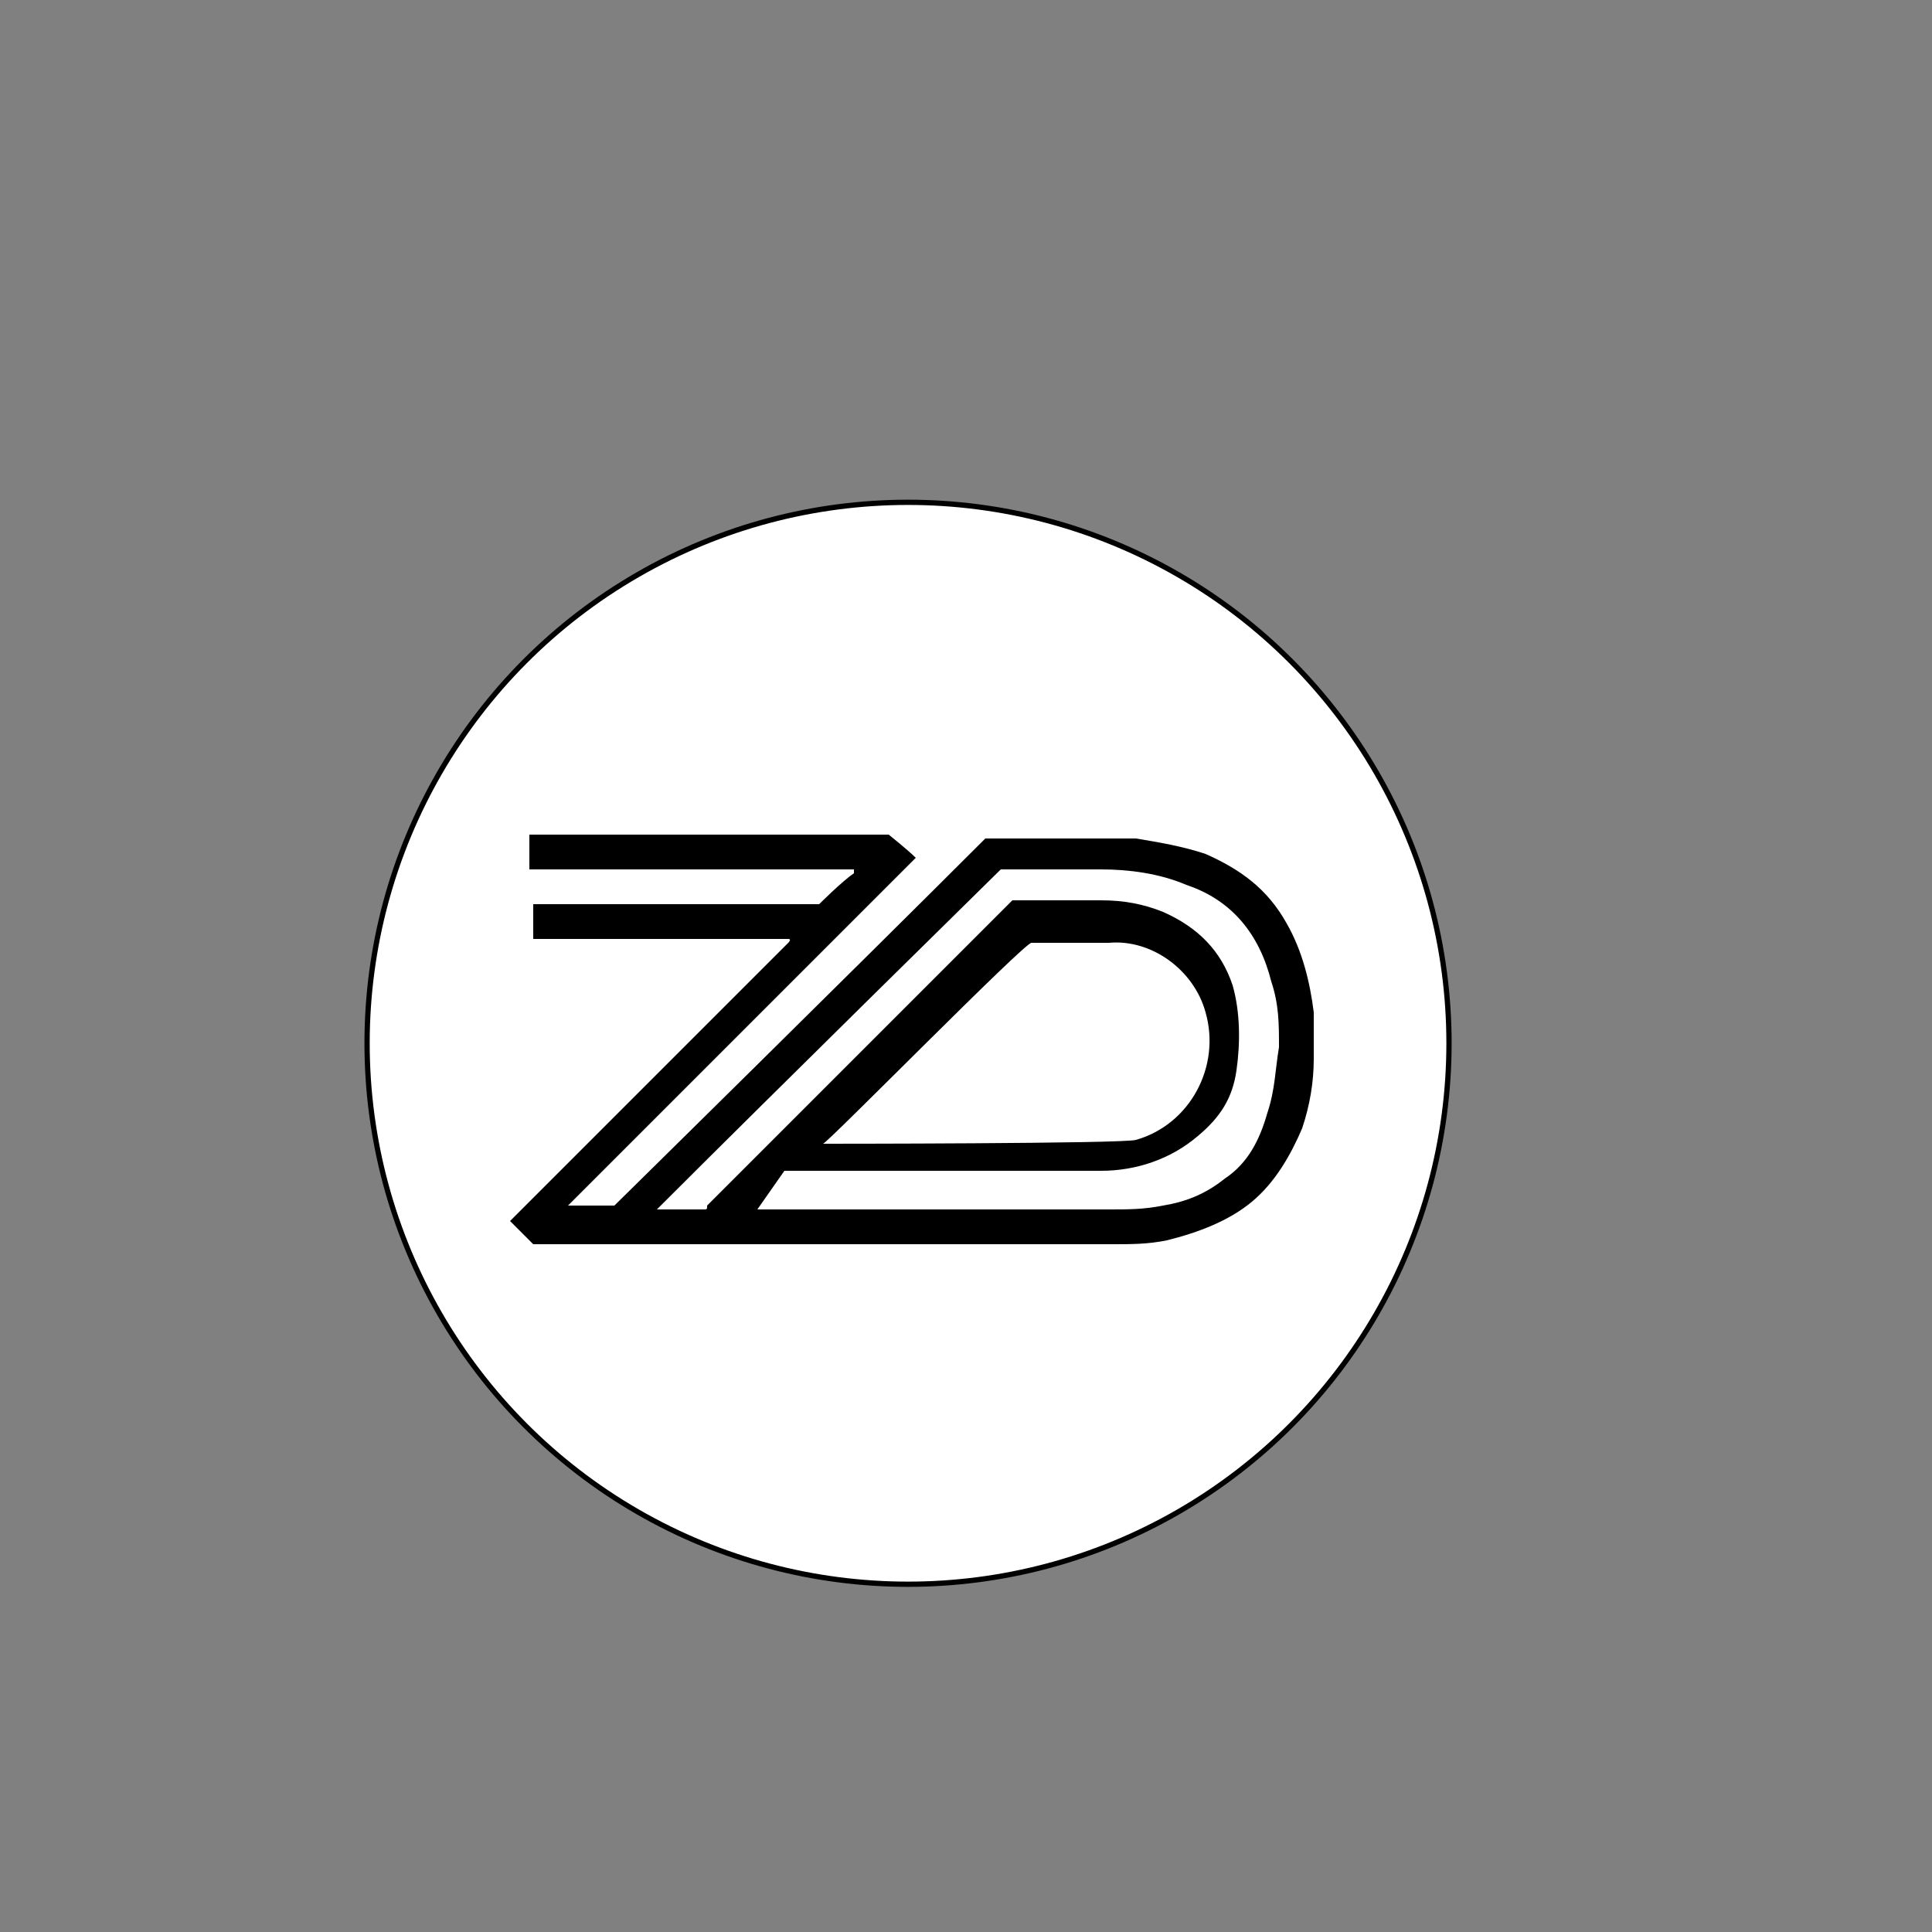
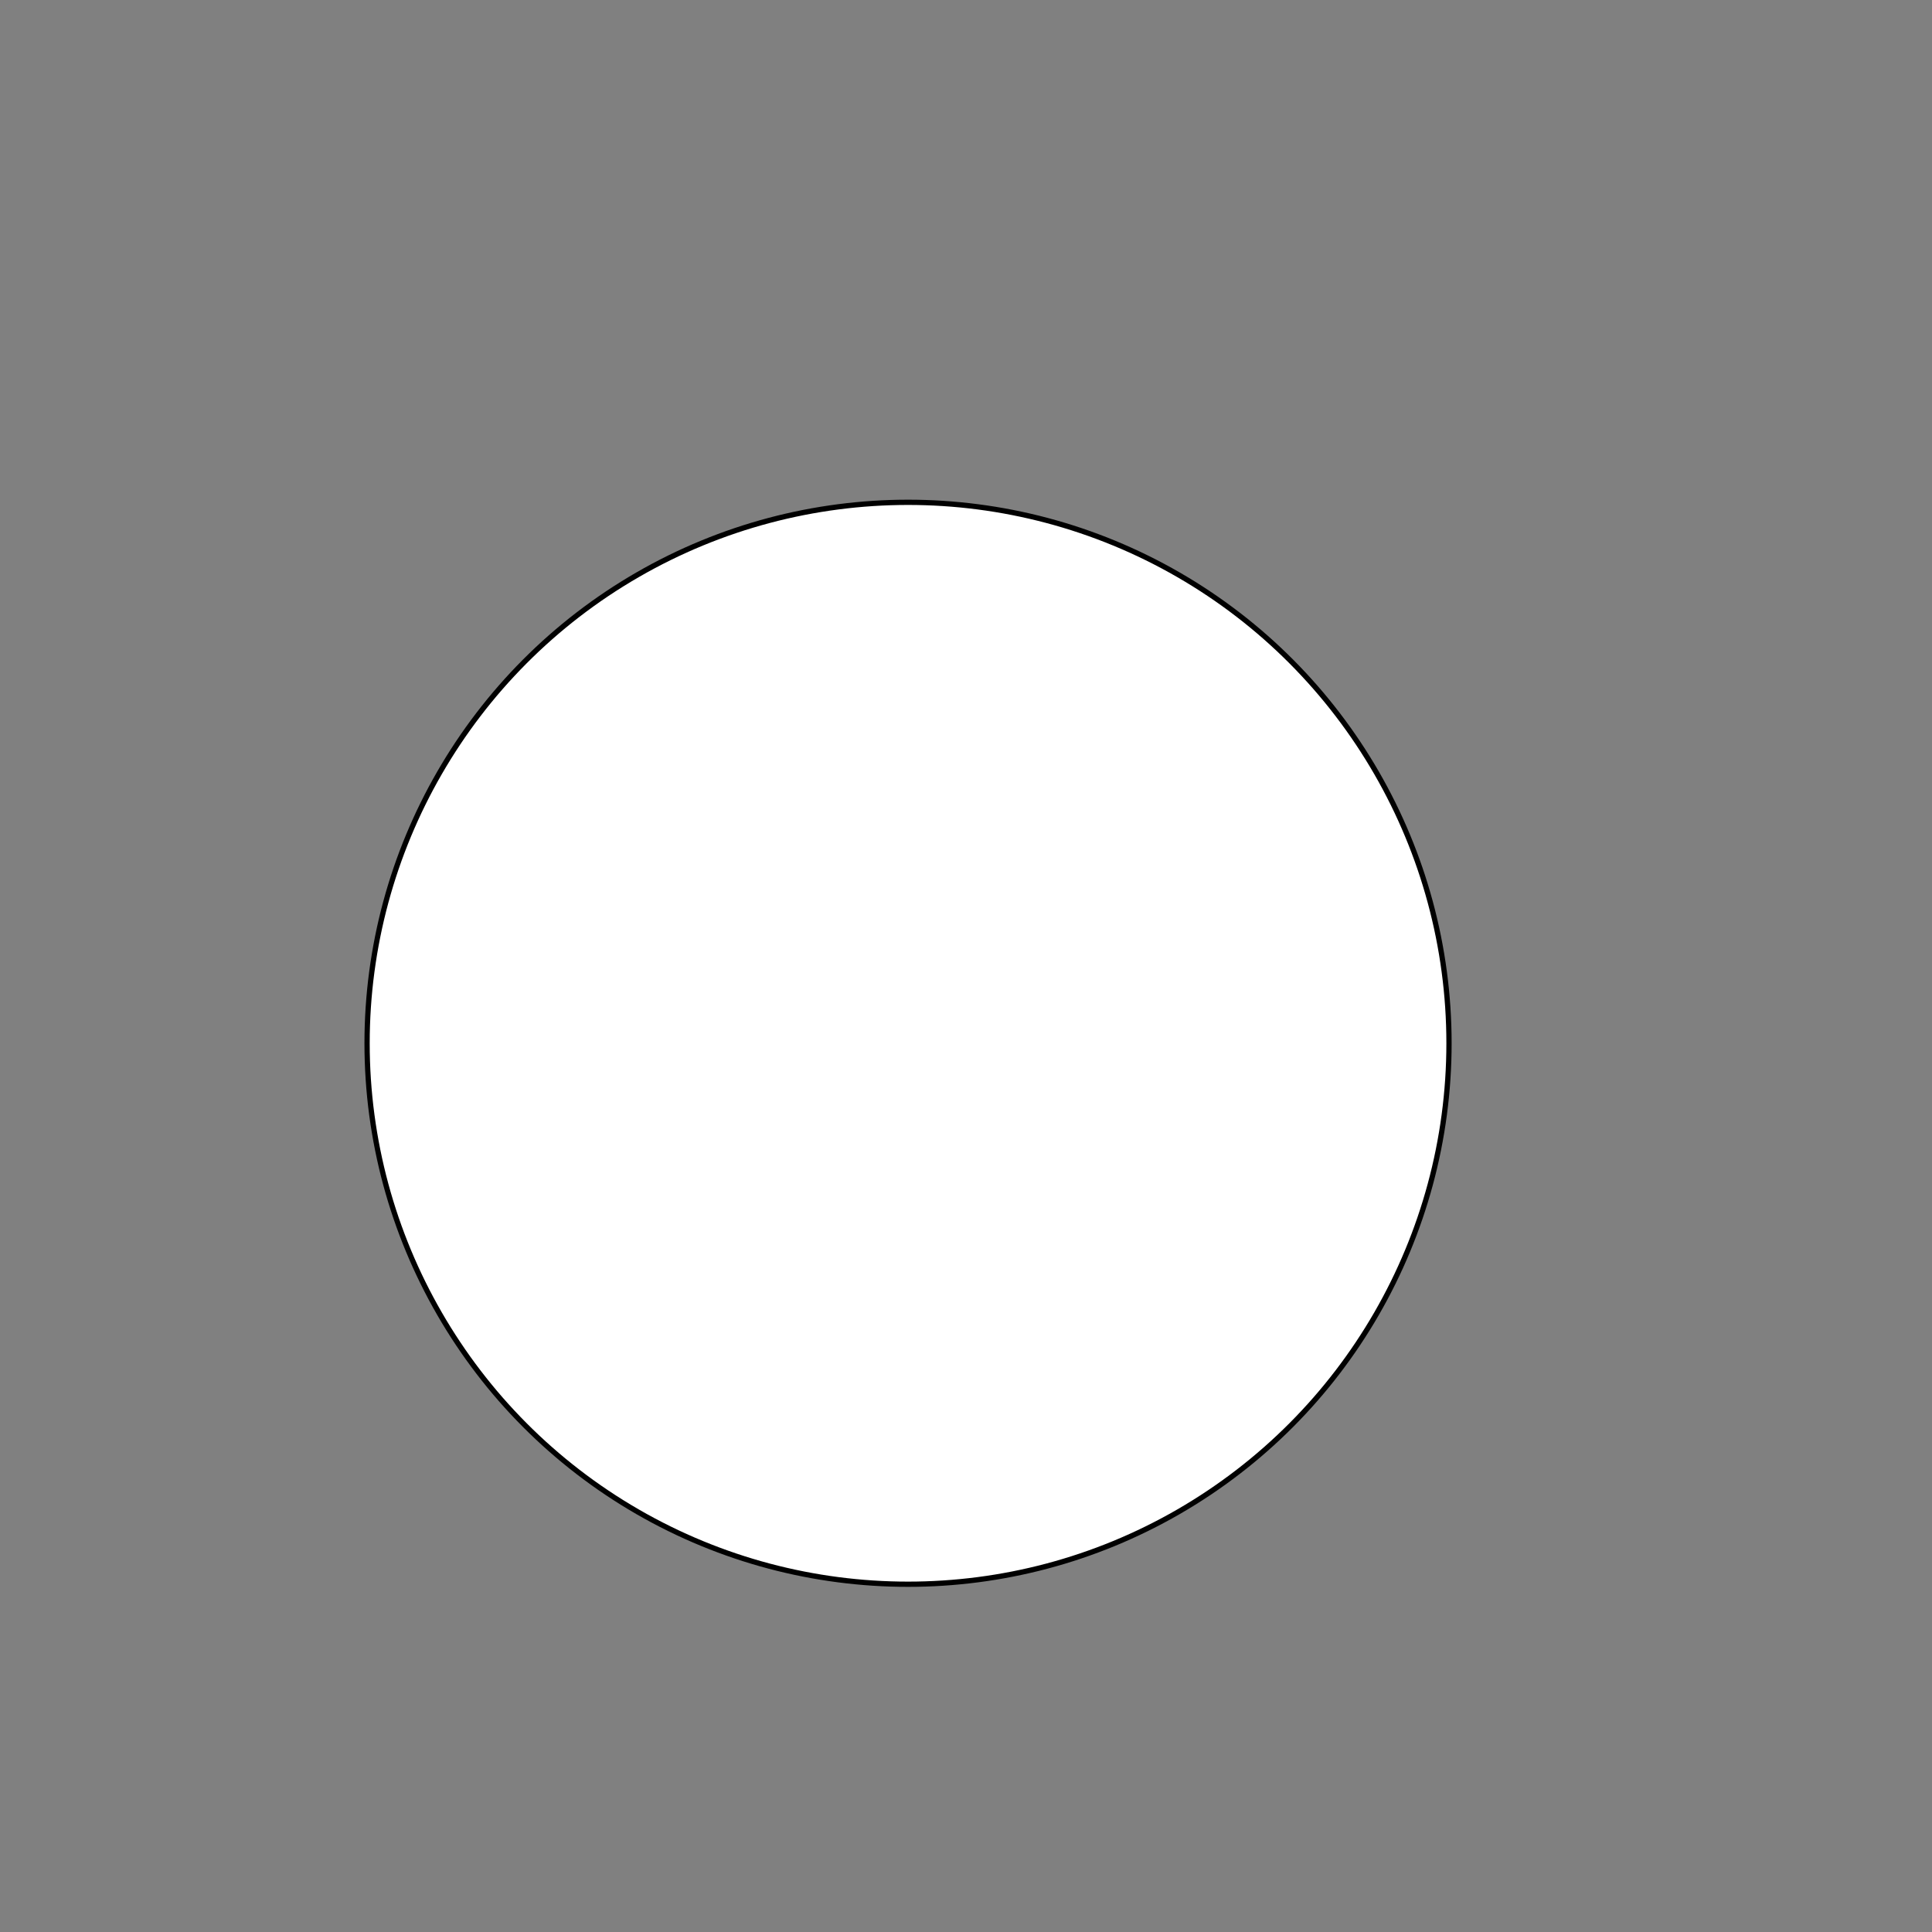
<svg xmlns="http://www.w3.org/2000/svg" version="1.1" id="Layer_1" x="0px" y="0px" viewBox="0 0 50 50" style="enable-background:new 0 0 50 50;" xml:space="preserve">
  <rect x="0" y="0" width="50" height="50" fill="#808080" stroke="none" />
  <style type="text/css">

	.st0{fill:#FFFFFF;stroke:#000000;stroke-width:0.112;stroke-miterlimit:10;}

	.st1{fill:#FFFFFF;stroke:#000000;stroke-width:0.136;stroke-miterlimit:10;}

	.st2{fill:none;stroke:#000000;stroke-width:0.25;stroke-miterlimit:10;}

	.st3{fill:none;stroke:#666666;stroke-width:0.57;stroke-miterlimit:10;}

	.st4{fill:none;stroke:#000000;stroke-width:0.142;stroke-miterlimit:10;}

	.st5{fill:none;stroke:#000000;stroke-width:0.25;stroke-miterlimit:10;stroke-dasharray:1.007,1.007;}

	.st6{fill:#FFFFFF;stroke:#000000;stroke-width:0.109;stroke-miterlimit:10;}

	.st7{fill:#FFFFFF;stroke:#000000;stroke-width:0.102;stroke-miterlimit:10;}

</style>
  <circle class="st1" cx="23.5" cy="27" r="14" />
  <g>
-     <path d="M25.5,21.7C25.5,21.7,25.5,21.7,25.5,21.7c0,0,2.2,0,3.3,0c0.2,0,0.4,0,0.6,0c0.6,0.1,1.2,0.2,1.8,0.4    c0.9,0.4,1.6,0.9,2.1,1.8c0.4,0.7,0.6,1.5,0.7,2.3c0,0.1,0,0.2,0,0.4c0,0.2,0,0.4,0,0.7c0,0,0,0.1,0,0.1c0,0.6-0.1,1.2-0.3,1.8    c-0.3,0.7-0.7,1.4-1.3,1.9c-0.6,0.5-1.4,0.8-2.2,1c-0.5,0.1-0.9,0.1-1.4,0.1c-2.2,0-14.9,0-15,0c0,0,0,0,0,0    c-0.2-0.2-0.4-0.4-0.6-0.6c0,0,0,0,0,0c0,0,4.8-4.8,7.2-7.2c0,0,0.1-0.1,0-0.1c-2.2,0-4.4,0-6.6,0c0-0.3,0-0.6,0-0.9    c0,0,0.1,0,0.1,0c2.4,0,4.9,0,7.3,0c0,0,0.6-0.6,0.9-0.8c0,0,0,0,0-0.1c-2.8,0-5.6,0-8.4,0c0-0.3,0-0.6,0-0.9c0,0,0.1,0,0.1,0    c3.1,0,6.1,0,9.2,0c0,0,0.5,0.4,0.7,0.6c-3,3-6,6-9,9c0.4,0,0.8,0,1.2,0C15.8,31.3,22.3,24.9,25.5,21.7    C25.5,21.7,25.5,21.7,25.5,21.7z M21.3,29.6c0,0,7.8,0,8.1-0.1c1.4-0.4,2.2-1.9,1.8-3.3c-0.3-1.1-1.4-1.9-2.5-1.8c-0.7,0-1.4,0-2,0    C26.6,24.3,21.4,29.6,21.3,29.6z M19.6,31.3c0,0,6.1,0,9.1,0c0.5,0,0.9,0,1.4-0.1c0.6-0.1,1.1-0.3,1.6-0.7c0.6-0.4,0.9-1,1.1-1.7    c0.2-0.6,0.2-1.1,0.3-1.7c0-0.6,0-1.1-0.2-1.7c-0.3-1.2-1-2.1-2.2-2.5c-0.7-0.3-1.5-0.4-2.2-0.4c-0.9,0-1.7,0-2.6,0    c0,0-5.9,5.8-8.8,8.7c0,0,0,0-0.1,0.1c0,0,0.1,0,0.1,0c0.4,0,0.7,0,1.1,0c0.1,0,0.1,0,0.1-0.1c1-1,2-2,3.1-3.1    c1.6-1.6,4.8-4.8,4.8-4.8c0.8,0,1.5,0,2.3,0c0.6,0,1.1,0.1,1.6,0.3c0.9,0.4,1.5,1,1.8,1.9c0.2,0.7,0.2,1.5,0.1,2.2    c-0.1,0.7-0.4,1.2-1,1.7c-0.7,0.6-1.6,0.9-2.5,0.9c-2.7,0-8.2,0-8.2,0S19.6,31.3,19.6,31.3z" />
-   </g>
+     </g>
</svg>